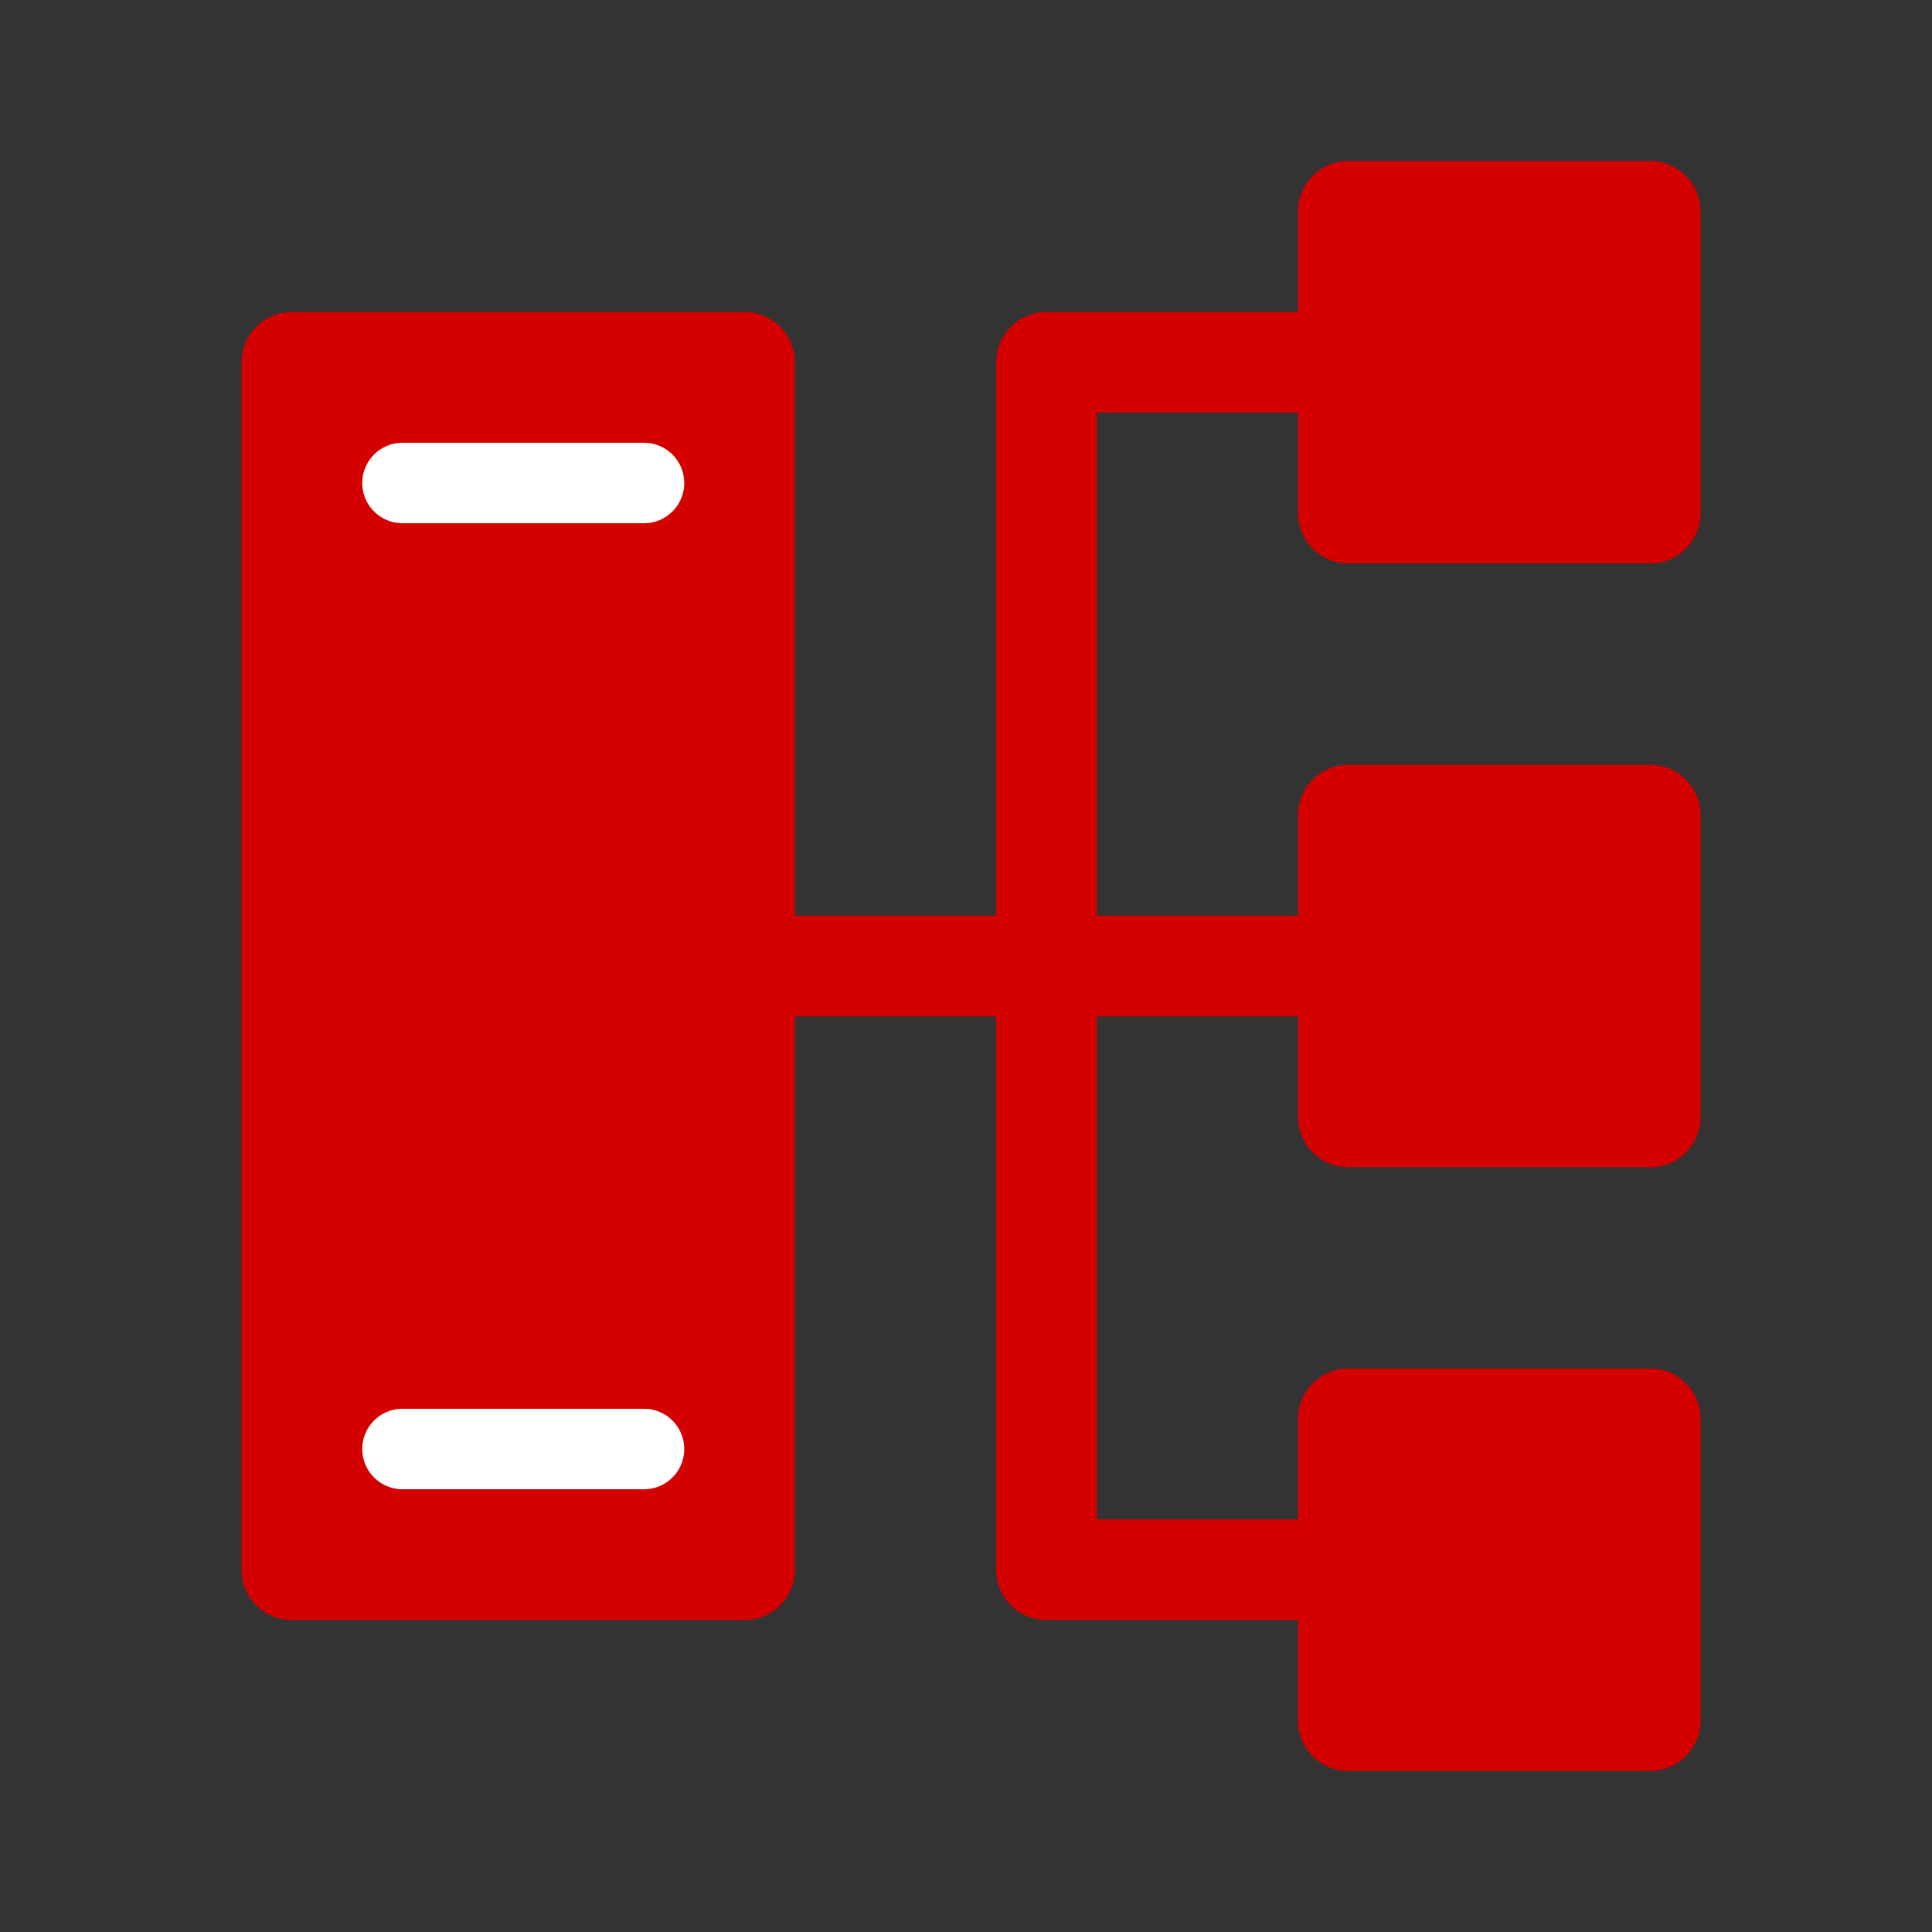
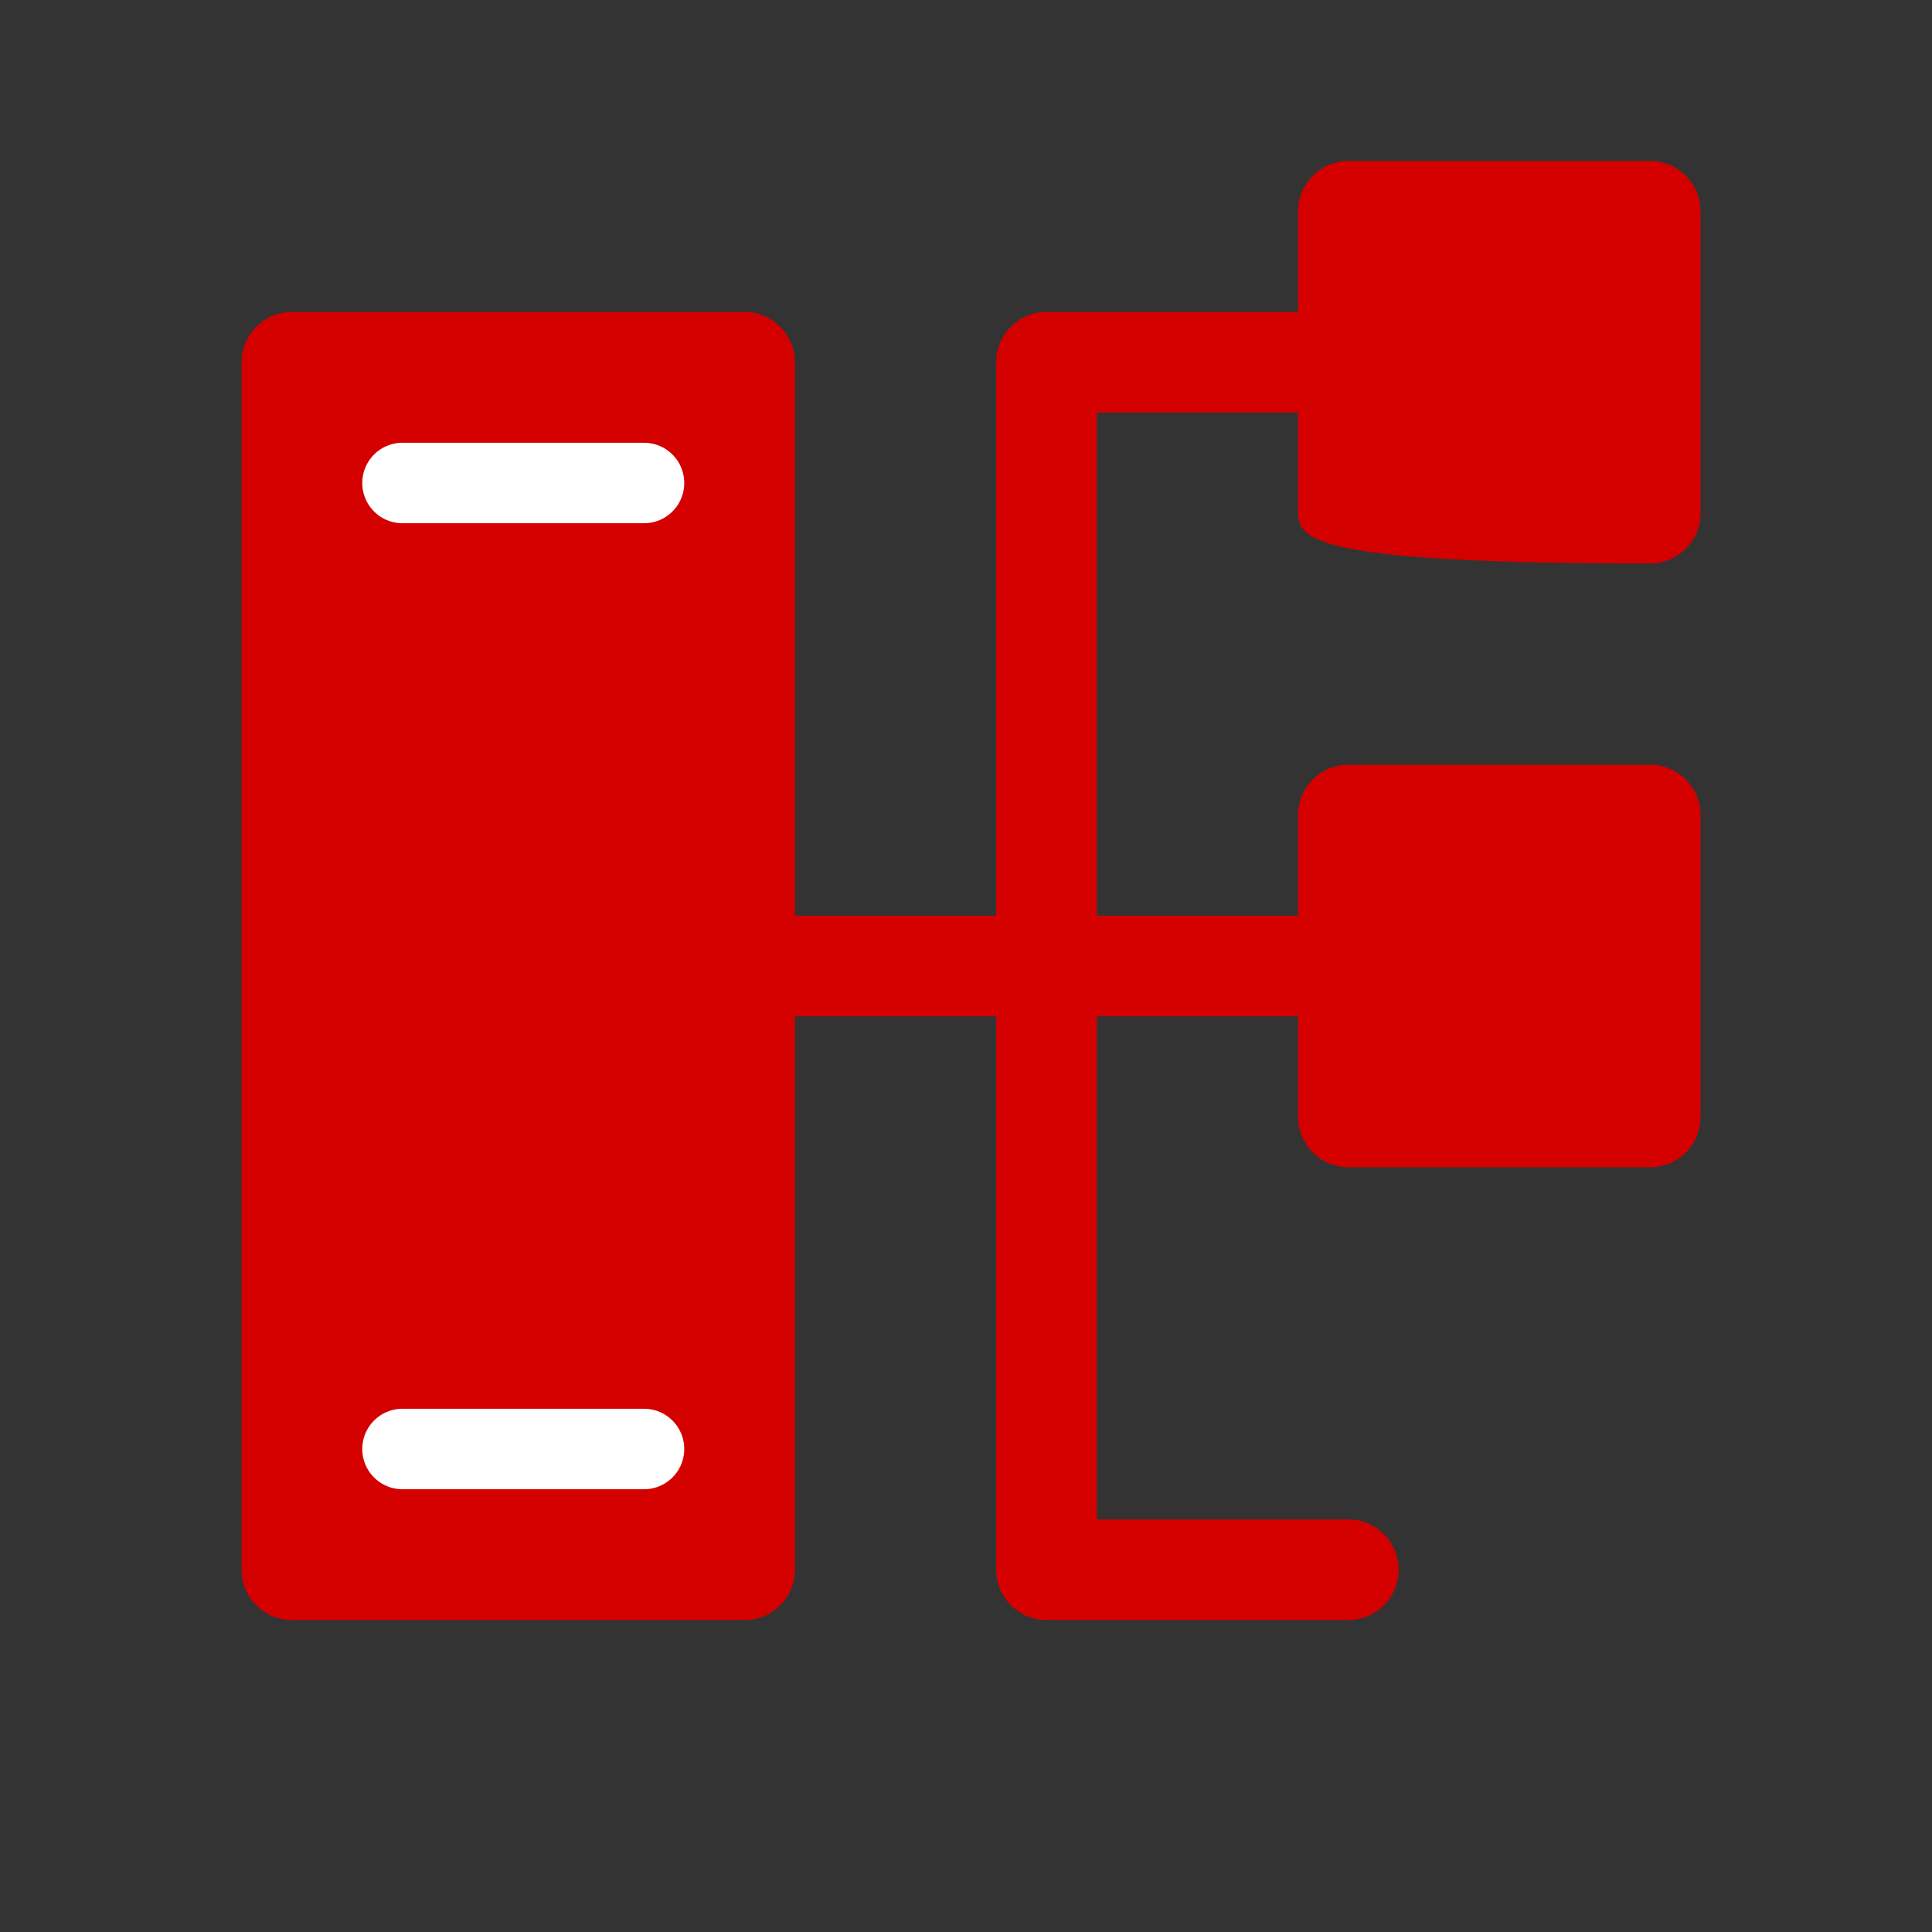
<svg xmlns="http://www.w3.org/2000/svg" width="24" height="24" viewBox="0 0 24 24" fill="none">
  <rect x="0" y="0" width="24" height="24" fill="#333333" stroke="none" />
-   <path d="M16.125 17.625L16.125 21.375C16.125 21.72 16.405 22 16.75 22L20.5 22C20.845 22 21.125 21.72 21.125 21.375L21.125 17.625C21.125 17.28 20.845 17 20.5 17L16.75 17C16.405 17 16.125 17.28 16.125 17.625Z" fill="#D40000" />
-   <path d="M21.125 2.625L21.125 6.375C21.125 6.719 20.844 7 20.5 7L16.75 7C16.406 7 16.125 6.719 16.125 6.375L16.125 5.125L13.625 5.125L13.625 18.875L16.75 18.875C17.094 18.875 17.375 19.156 17.375 19.5C17.375 19.844 17.094 20.125 16.75 20.125L13 20.125C12.656 20.125 12.375 19.844 12.375 19.5L12.375 4.5C12.375 4.156 12.656 3.875 13 3.875L16.125 3.875L16.125 2.625C16.125 2.281 16.406 2 16.75 2L20.5 2C20.844 2 21.125 2.281 21.125 2.625Z" fill="#D40000" />
+   <path d="M21.125 2.625L21.125 6.375C21.125 6.719 20.844 7 20.5 7C16.406 7 16.125 6.719 16.125 6.375L16.125 5.125L13.625 5.125L13.625 18.875L16.75 18.875C17.094 18.875 17.375 19.156 17.375 19.5C17.375 19.844 17.094 20.125 16.75 20.125L13 20.125C12.656 20.125 12.375 19.844 12.375 19.5L12.375 4.5C12.375 4.156 12.656 3.875 13 3.875L16.125 3.875L16.125 2.625C16.125 2.281 16.406 2 16.75 2L20.5 2C20.844 2 21.125 2.281 21.125 2.625Z" fill="#D40000" />
  <path d="M16.125 10.125L16.125 13.875C16.125 14.22 16.405 14.5 16.75 14.5L20.5 14.5C20.845 14.5 21.125 14.22 21.125 13.875L21.125 10.125C21.125 9.78 20.845 9.5 20.5 9.5L16.75 9.5C16.405 9.5 16.125 9.78 16.125 10.125Z" fill="#D40000" />
  <path d="M3 4.5L3 19.5C3 19.844 3.281 20.125 3.625 20.125L9.25 20.125C9.594 20.125 9.875 19.844 9.875 19.5L9.875 12.625L16.75 12.625C17.094 12.625 17.375 12.344 17.375 12C17.375 11.656 17.094 11.375 16.75 11.375L9.875 11.375L9.875 4.5C9.875 4.156 9.594 3.875 9.25 3.875L3.625 3.875C3.281 3.875 3 4.156 3 4.5Z" fill="#D40000" />
  <path d="M5 6H8" stroke="white" stroke-linecap="round" />
  <path d="M5 18H8" stroke="white" stroke-linecap="round" />
</svg>